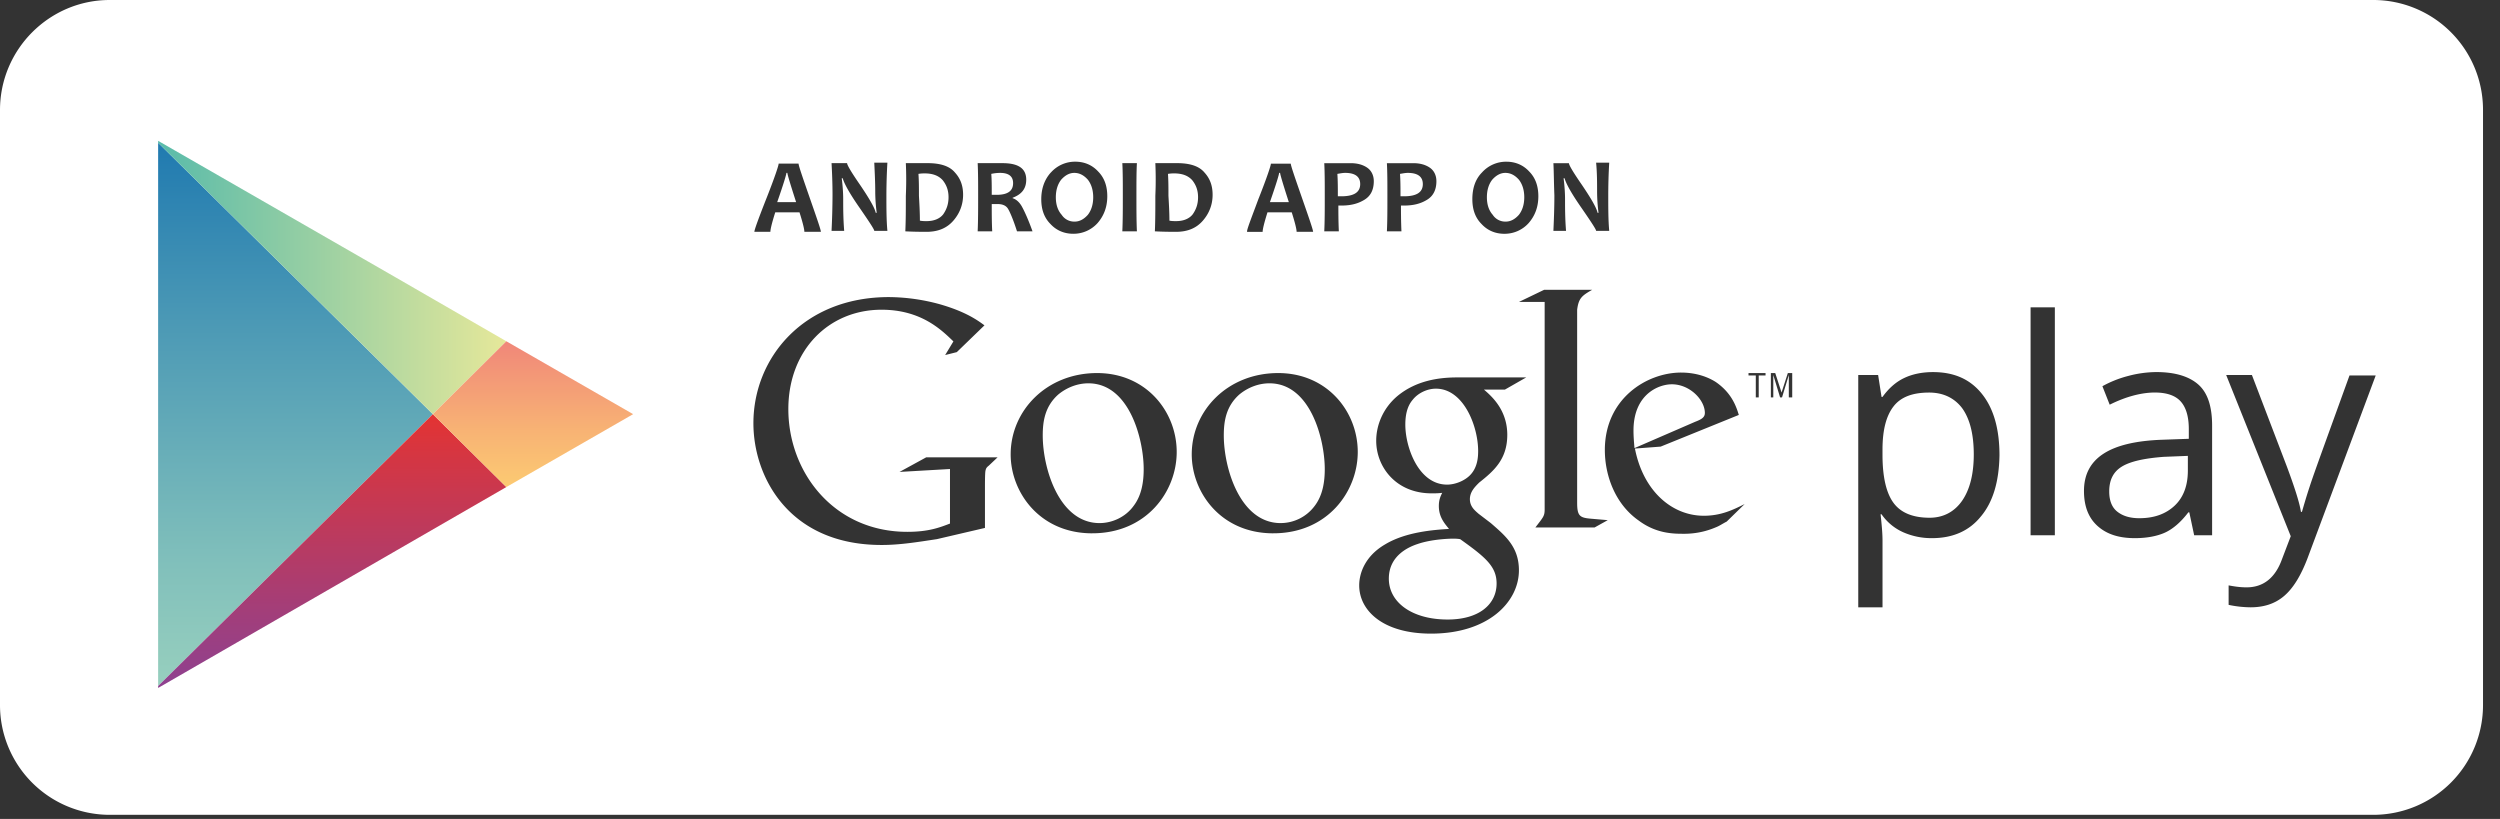
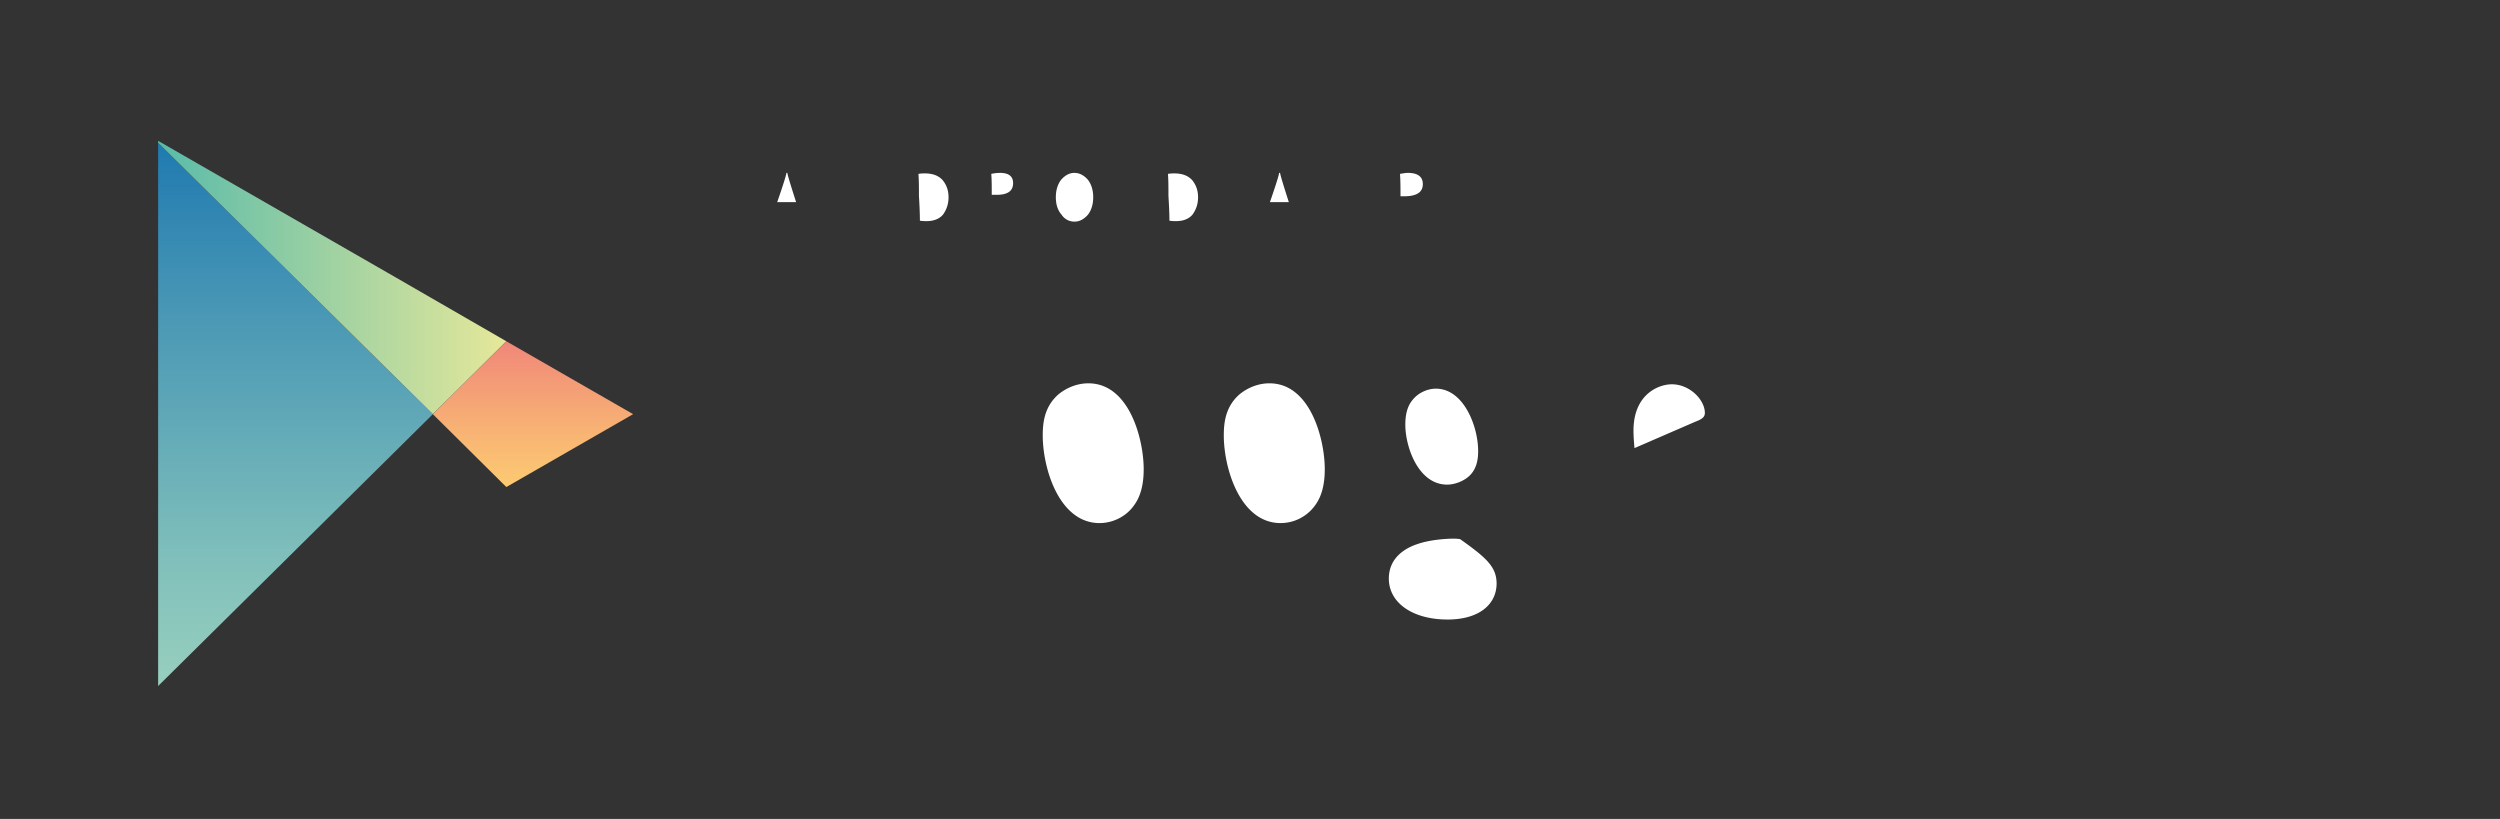
<svg xmlns="http://www.w3.org/2000/svg" width="116" height="38">
  <rect width="100%" height="100%" fill="#333333" stroke="none" />
  <defs>
    <linearGradient id="a" x1="50.012%" x2="50.012%" y1="-.031%" y2="99.972%">
      <stop offset="0%" stop-color="#207AB0" />
      <stop offset="32.06%" stop-color="#4A98B5" />
      <stop offset="77.82%" stop-color="#81C0BB" />
      <stop offset="100%" stop-color="#97CFBE" />
    </linearGradient>
    <linearGradient id="b" x1=".055%" x2="100.027%" y1="49.974%" y2="49.974%">
      <stop offset="0%" stop-color="#59BBAA" />
      <stop offset="100%" stop-color="#E6E89A" />
    </linearGradient>
    <linearGradient id="c" x1="50.04%" x2="50.04%" y1=".03%" y2="99.964%">
      <stop offset="0%" stop-color="#E43332" />
      <stop offset="16.36%" stop-color="#D43643" />
      <stop offset="72.71%" stop-color="#A23E7A" />
      <stop offset="100%" stop-color="#8E4190" />
    </linearGradient>
    <linearGradient id="d" x1="49.939%" x2="49.939%" y1=".002%" y2="100.106%">
      <stop offset="0%" stop-color="#F08779" />
      <stop offset="63.26%" stop-color="#F8B474" />
      <stop offset="100%" stop-color="#FCCA72" />
    </linearGradient>
  </defs>
  <g fill="none" fill-rule="nonzero">
    <g fill="#FFF">
      <path d="M66.627 18.034c-.405 0-.834.204-1.081.52-.27.316-.339.745-.339 1.152 0 1.04.609 2.78 1.938 2.78.383 0 .81-.18 1.058-.43.361-.36.383-.858.383-1.13 0-1.152-.676-2.892-1.959-2.892Zm-23.943-7.796c.112.022.202.022.315.022.338 0 .608-.113.766-.316.157-.226.247-.475.247-.792 0-.316-.09-.564-.27-.79-.18-.203-.45-.316-.833-.316-.068 0-.158 0-.293.022.023.316.023.655.023 1.017.022.384.044.768.044 1.153h.001Zm7.185.044c.225 0 .427-.112.608-.316.157-.203.248-.474.248-.814 0-.338-.09-.61-.248-.813-.18-.203-.383-.317-.63-.317-.226 0-.429.114-.609.317-.157.203-.247.475-.247.813 0 .34.09.611.27.814a.692.692 0 0 0 .608.316Zm29.237 8.882c0-.61-.699-1.333-1.532-1.333-.63 0-1.78.475-1.78 2.146 0 .272.023.543.046.815l2.815-1.221c.293-.113.45-.203.45-.407ZM36.534 8.022h-.045c0 .069-.134.52-.427 1.357h.878c-.27-.837-.406-1.288-.406-1.357Zm22.367 9.764c-.518 0-1.014.203-1.397.52-.608.542-.72 1.22-.72 1.898 0 1.537.766 4.067 2.635 4.067a1.97 1.97 0 0 0 1.577-.79c.383-.497.473-1.131.473-1.718 0-1.356-.653-3.977-2.567-3.977H58.9ZM46.4 8.022a2.014 2.014 0 0 0-.405.046c.022.248.022.588.022.972h.225c.519 0 .766-.181.766-.543 0-.316-.203-.475-.608-.475Zm20.993 16.972c-.135 0-.969.023-1.622.25-.338.113-1.329.496-1.329 1.604 0 1.107 1.082 1.898 2.726 1.898 1.486 0 2.274-.723 2.274-1.672 0-.791-.517-1.22-1.69-2.057-.134-.023-.224-.023-.359-.023ZM54.261 10.238c.113.022.203.022.315.022.338 0 .608-.113.766-.316.158-.226.248-.475.248-.792 0-.316-.09-.564-.27-.79-.18-.203-.451-.316-.834-.316-.068 0-.157 0-.292.022.022.316.022.655.022 1.017.022.384.045.768.045 1.153Zm5.136-2.216h-.046c0 .069-.135.52-.427 1.357h.878c-.27-.837-.405-1.288-.405-1.357Zm5.744 1.086c.586 0 .878-.182.878-.566 0-.338-.226-.52-.699-.52-.112 0-.225.024-.36.046.023.316.023.655.023 1.04h.157ZM50.5 17.786c-.519 0-1.014.203-1.397.52-.608.542-.72 1.22-.72 1.898 0 1.537.765 4.067 2.635 4.067.607 0 1.216-.294 1.576-.79.383-.497.473-1.131.473-1.718 0-1.356-.653-3.977-2.567-3.977Z" />
-       <path d="M110.122 0H5.089C2.297 0 0 2.283 0 5.107v27.594a5.093 5.093 0 0 0 5.09 5.107h105.032a5.093 5.093 0 0 0 5.09-5.107V5.107A5.094 5.094 0 0 0 110.122 0ZM72.078 7.571h.72c0 .09.203.43.609 1.017.428.633.675 1.062.72 1.287h.045a7.845 7.845 0 0 1-.067-.971c0-.43 0-.882-.045-1.356h.608c-.03.504-.044 1.01-.045 1.514 0 .611 0 1.153.045 1.65h-.608c0-.067-.225-.407-.676-1.062-.473-.678-.72-1.13-.788-1.378h-.045c.045.361.067.677.067.971 0 .407 0 .882.046 1.47h-.586c.022-.498.045-1.063.045-1.651C72.1 8.497 72.1 8 72.078 7.57Zm-3.312.43c.287-.32.698-.501 1.127-.498.428 0 .788.158 1.059.452.292.294.427.678.427 1.153 0 .497-.156.904-.45 1.243-.287.32-.697.5-1.126.497-.428 0-.788-.159-1.059-.453-.293-.293-.427-.677-.427-1.152 0-.497.134-.927.45-1.243Zm-4.414-.43h1.216c.315 0 .563.068.766.203.203.135.315.362.315.633 0 .384-.135.678-.427.858-.293.182-.63.272-1.06.272h-.157c0 .294 0 .7.022 1.198h-.675c.023-.475.023-1.017.023-1.65 0-.588 0-1.085-.023-1.514Zm-2.905 0h1.216c.315 0 .563.068.766.203.202.135.315.362.315.633 0 .384-.135.678-.428.858-.293.182-.63.272-1.058.272H62.1c0 .294 0 .7.022 1.198h-.676c.023-.475.023-1.017.023-1.65 0-.588 0-1.085-.023-1.514h.001Zm-3.041 1.627c.383-.972.563-1.514.563-1.605h.923c0 .091.18.611.518 1.583.339.971.518 1.49.518 1.58h-.765c0-.111-.068-.405-.226-.903h-1.126c-.157.498-.225.792-.225.904h-.721c-.022-.09.18-.587.54-1.56ZM53.608 7.57h1.013c.586 0 1.014.135 1.262.43.27.293.382.632.382 1.04 0 .45-.156.858-.45 1.196-.292.34-.698.52-1.238.52-.248 0-.564 0-.991-.022.022-.497.022-1.04.022-1.65a17.04 17.04 0 0 0 0-1.514Zm-1.532 0h.676c-.022.407-.022.904-.022 1.514s0 1.153.022 1.65h-.676c.023-.497.023-1.063.023-1.65 0-.588 0-1.085-.023-1.514Zm-3.31.43c.286-.32.696-.501 1.125-.498.429 0 .788.158 1.06.452.292.294.427.678.427 1.153 0 .497-.157.904-.45 1.243-.288.32-.698.5-1.127.497-.428 0-.788-.159-1.059-.453-.293-.293-.427-.677-.427-1.152 0-.497.157-.927.45-1.243Zm-6.735-.43h1.013c.586 0 1.014.135 1.261.43.27.293.383.632.383 1.04 0 .45-.157.858-.45 1.196-.293.34-.699.52-1.238.52-.249 0-.564 0-.993-.022.024-.497.024-1.04.024-1.65a17.04 17.04 0 0 0 0-1.514Zm-3.447 0h.721c0 .09.202.43.608 1.017.428.633.676 1.062.721 1.287h.045a7.845 7.845 0 0 1-.068-.971c0-.43-.022-.882-.045-1.356h.609c-.03.504-.045 1.01-.046 1.514 0 .611 0 1.153.046 1.65h-.609c0-.067-.225-.407-.676-1.062-.473-.678-.72-1.13-.788-1.378h-.045c.045.361.067.677.067.971 0 .407 0 .882.046 1.47h-.586c.027-.55.043-1.1.045-1.651 0-.565-.022-1.062-.045-1.491Zm-3.018 1.627c.382-.972.563-1.514.563-1.605h.924c0 .091.18.611.517 1.583.339.971.519 1.49.519 1.58h-.766c0-.111-.068-.405-.226-.903h-1.125c-.158.498-.226.792-.226.904h-.743c0-.09.18-.587.563-1.56Zm10.316 12.407c-.113.09-.135.136-.158.249-.022.135-.022.587-.022.745v1.898l-2.23.52c-.9.136-1.712.271-2.567.271-4.303 0-5.947-3.163-5.947-5.65 0-3.028 2.32-5.852 6.284-5.852a9.1 9.1 0 0 1 2.387.338c1.172.34 1.712.723 2.05.973l-1.284 1.243-.54.135.383-.633c-.541-.52-1.487-1.47-3.334-1.47-2.455 0-4.325 1.877-4.325 4.611 0 2.939 2.118 5.695 5.52 5.695.99 0 1.508-.203 1.98-.384v-2.531l-2.341.135 1.238-.677h3.312l-.406.384Zm.405-12.136h-.27c0 .407 0 .836.022 1.266h-.675c.022-.497.022-1.04.022-1.65 0-.588 0-1.085-.022-1.514h1.15c.742 0 1.103.248 1.103.768 0 .407-.203.678-.631.837v.022c.157.045.315.181.428.384.113.203.293.588.495 1.153h-.72c-.18-.565-.34-.927-.428-1.063-.091-.135-.248-.203-.473-.203h-.001Zm4.392 15.278c-2.454 0-3.784-1.922-3.784-3.662 0-2.034 1.667-3.774 4.01-3.774 2.274 0 3.694 1.785 3.694 3.661 0 1.831-1.396 3.774-3.92 3.774Zm8.403 0c-2.456 0-3.785-1.922-3.785-3.662 0-2.034 1.668-3.774 4.01-3.774 2.275 0 3.693 1.785 3.693 3.661 0 1.831-1.396 3.774-3.918 3.774Zm10.856-4.567c0 1.153-.654 1.695-1.307 2.215-.203.203-.428.43-.428.768 0 .34.225.52.405.678l.564.43c.675.587 1.306 1.107 1.306 2.192 0 1.469-1.42 2.938-4.077 2.938-2.253 0-3.334-1.085-3.334-2.238 0-.564.27-1.356 1.194-1.898.969-.588 2.275-.678 2.973-.723-.225-.272-.472-.565-.472-1.062 0-.272.067-.43.156-.611-.18.023-.337.023-.495.023-1.644 0-2.567-1.22-2.567-2.44 0-.723.315-1.515.99-2.08.879-.723 1.938-.859 2.771-.859h3.199l-.99.566h-.97c.338.293 1.082.927 1.082 2.101Zm4.054 4.294h-2.749c.36-.474.429-.52.429-.836v-9.627h-1.194l1.171-.564h2.23c-.473.27-.631.384-.699.926v8.95c0 .61.113.7.632.745l.788.068-.608.338Zm6.126-.271c-.18.09-.338.204-.518.271-.477.202-.99.302-1.509.294-.495 0-1.262-.023-2.05-.61-1.103-.768-1.576-2.102-1.576-3.277 0-2.395 1.959-3.593 3.536-3.593.563 0 1.126.135 1.599.43.766.52.969 1.174 1.081 1.536l-3.626 1.47-1.194.09c.383 1.965 1.712 3.118 3.198 3.118.789 0 1.352-.271 1.893-.543l-.834.814Zm1.824-6.78h-.337v1.017h-.136v-1.017h-.338v-.113h.79v.113h.021Zm1.172 1.017h-.113V17.4l-.315 1.04h-.09l-.315-1.04v1.04h-.113v-1.13h.203l.293.904.292-.904h.203v1.13h-.045Zm8.807 5.514c-.54.678-1.307 1.017-2.275 1.017a3.252 3.252 0 0 1-1.329-.27c-.408-.18-.76-.47-1.013-.837h-.045c.045.429.09.836.09 1.243v3.073h-1.126V17.401h.922l.159 1.017h.044c.293-.407.631-.702 1.014-.882.383-.181.834-.271 1.329-.271.991 0 1.735.338 2.275 1.017.541.678.81 1.627.81 2.847-.021 1.199-.292 2.148-.855 2.825Zm3.424.882h-1.126V14.26h1.126v10.576-.001Zm7.297 0h-.833l-.225-1.062h-.045c-.36.474-.743.79-1.104.949-.36.158-.833.248-1.374.248-.743 0-1.306-.18-1.734-.564-.428-.385-.63-.927-.63-1.628 0-1.514 1.193-2.282 3.603-2.373l1.261-.045v-.452c0-.587-.134-1.017-.383-1.288-.247-.272-.653-.407-1.193-.407-.609 0-1.33.182-2.095.565l-.338-.858a5.068 5.068 0 0 1 1.194-.475 5.2 5.2 0 0 1 1.306-.181c.879 0 1.532.204 1.96.587.428.385.63 1.017.63 1.899v5.084Zm4.438 1.04c-.316.835-.676 1.423-1.104 1.784-.428.363-.946.52-1.554.52a5.158 5.158 0 0 1-1.014-.113v-.904c.248.046.519.091.834.091.766 0 1.329-.429 1.644-1.311l.405-1.062-2.996-7.48h1.194l1.622 4.248c.361.972.586 1.672.653 2.102h.046c.067-.226.18-.633.36-1.175.18-.565.81-2.283 1.847-5.153h1.216l-3.153 8.452Z" />
-       <path d="M98.454 21.65c-.405.248-.586.633-.586 1.153 0 .406.113.723.36.926.248.204.586.316 1.037.316.698 0 1.238-.203 1.644-.587.405-.384.608-.927.608-1.627v-.678l-1.126.045c-.878.068-1.531.204-1.937.452ZM69.87 10.282c.225 0 .427-.112.608-.316.157-.203.248-.474.248-.814 0-.338-.091-.61-.248-.813-.18-.203-.383-.317-.631-.317-.225 0-.428.114-.608.317-.158.203-.247.475-.247.813 0 .34.09.611.27.814a.692.692 0 0 0 .608.316Zm-7.637-1.174c.586 0 .88-.182.88-.566 0-.338-.226-.52-.699-.52-.113 0-.225.024-.36.046.022.316.022.655.022 1.04h.157Zm27.278 9.107c-.766 0-1.307.204-1.644.633-.339.43-.519 1.084-.519 2.011v.249c0 1.04.18 1.785.519 2.236.338.453.9.679 1.667.679.63 0 1.148-.27 1.509-.79.36-.52.54-1.244.54-2.148 0-.926-.18-1.65-.54-2.147-.361-.475-.88-.723-1.532-.723Z" />
    </g>
    <path fill="url(#a)" d="M7.337 6.624v25.208l12.747-12.615z" />
    <path fill="url(#b)" d="m23.494 15.835-5.126-2.959L7.337 6.535v.089l12.747 12.593z" />
-     <path fill="url(#c)" d="M7.337 31.832v.089l11.031-6.364 5.126-2.958-3.41-3.382z" />
+     <path fill="url(#c)" d="M7.337 31.832v.089z" />
    <path fill="url(#d)" d="m23.494 15.835-3.41 3.382 3.41 3.382 5.883-3.382z" />
  </g>
</svg>